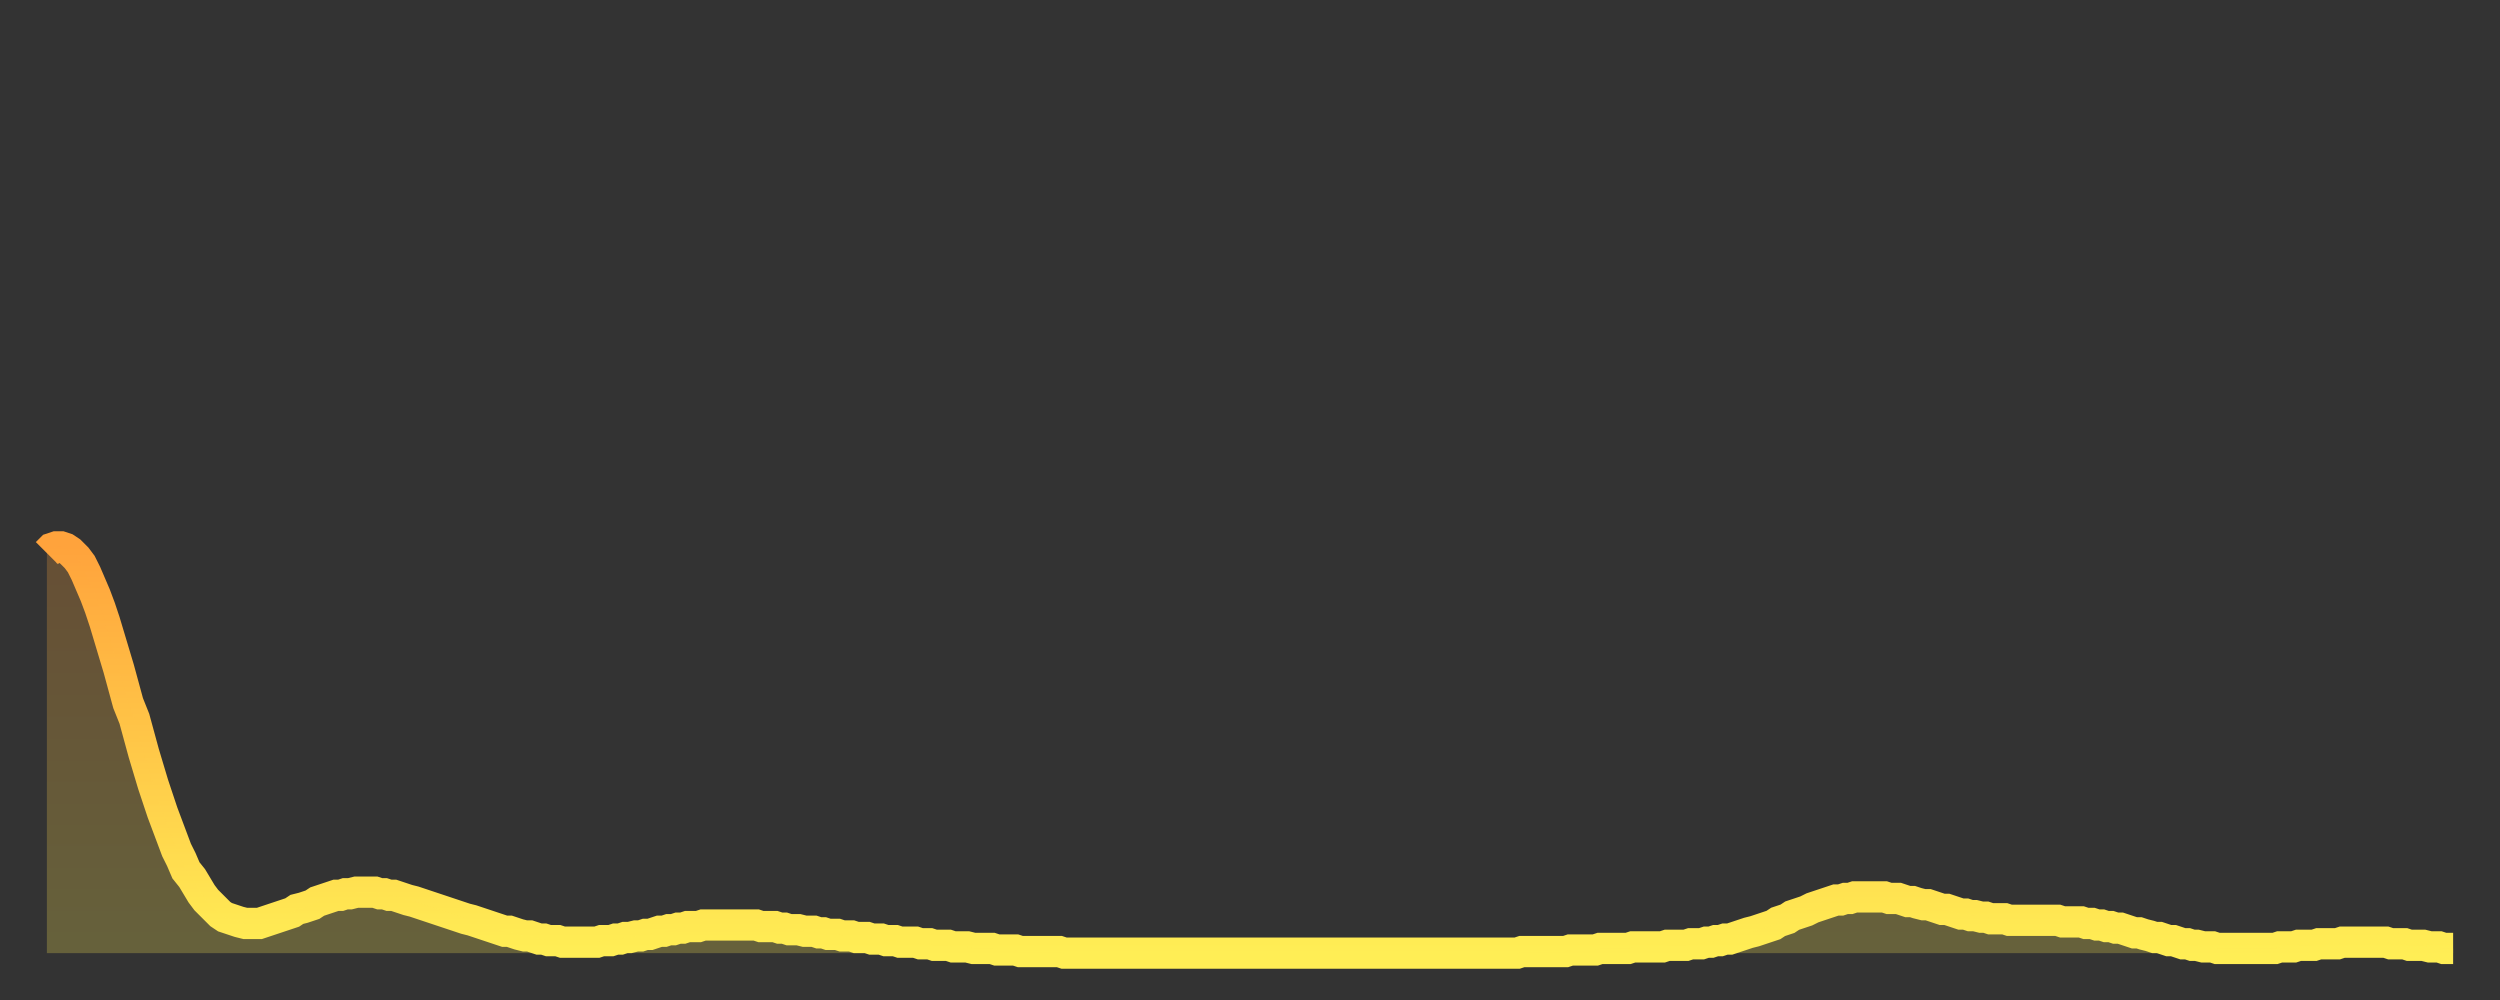
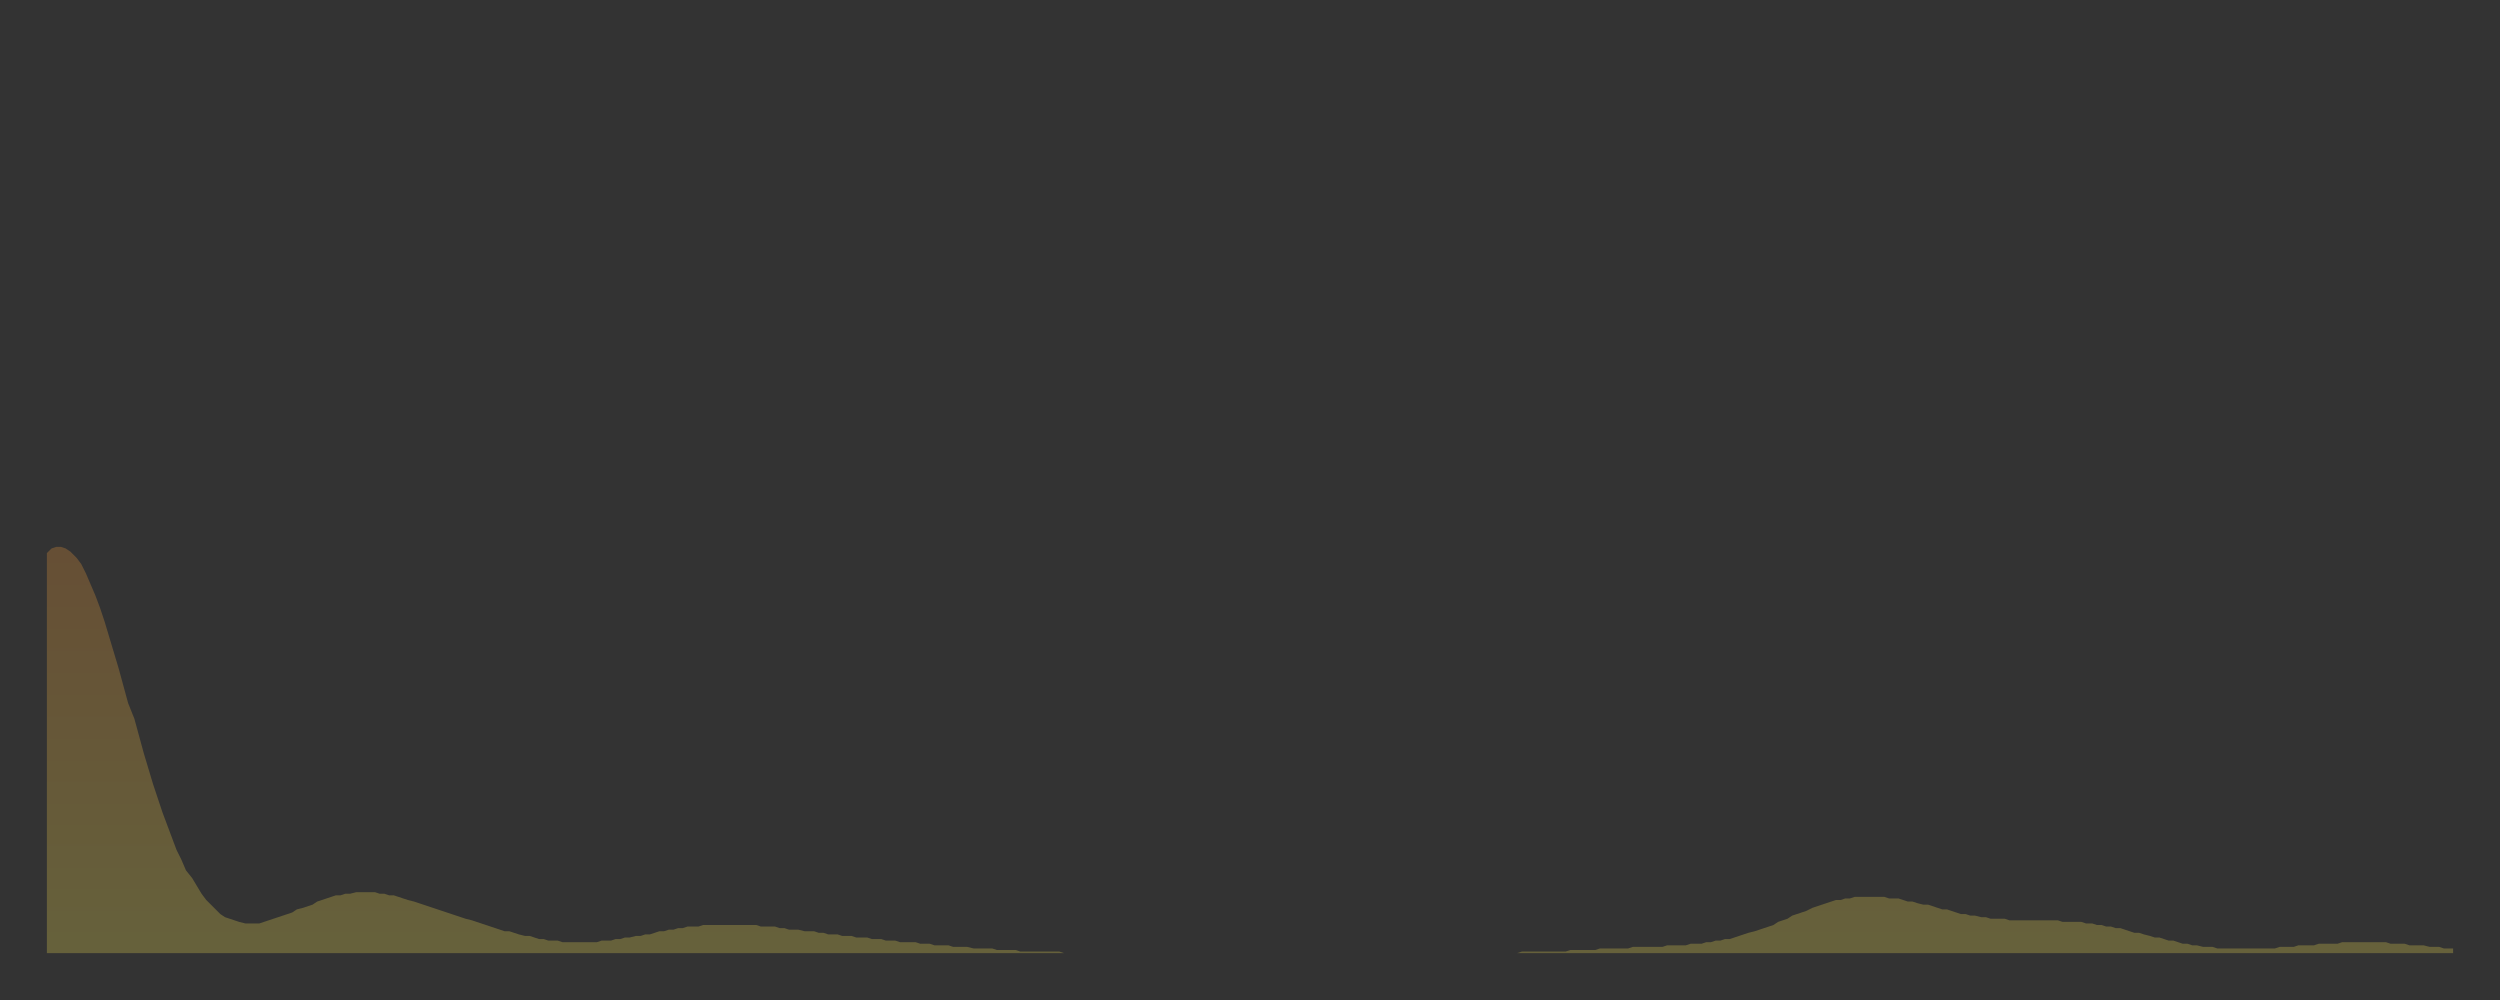
<svg xmlns="http://www.w3.org/2000/svg" baseProfile="full" height="64" version="1.1" width="160">
  <rect width="100%" height="100%" fill="#333333" stroke="none" />
  <defs>
    <linearGradient id="id2735264" x1="0" x2="0" y1="0" y2="1">
      <stop offset="0%" stop-color="#ffa33c" />
      <stop offset="50%" stop-color="#ffc848" />
      <stop offset="100%" stop-color="#ffee55" />
    </linearGradient>
  </defs>
  <g transform="translate(3,3)">
    <g>
-       <path d="M 0.0 32.4 0.3 32.1 0.6 32.0 0.9 32.0 1.2 32.1 1.5 32.3 1.9 32.7 2.2 33.1 2.5 33.7 2.8 34.4 3.1 35.1 3.4 35.9 3.7 36.8 4.0 37.8 4.3 38.8 4.6 39.8 4.9 40.9 5.2 42.0 5.6 43.0 5.9 44.1 6.2 45.2 6.5 46.2 6.8 47.2 7.1 48.1 7.4 49.0 7.7 49.8 8.0 50.6 8.3 51.4 8.6 52.0 8.9 52.7 9.3 53.2 9.6 53.7 9.9 54.2 10.2 54.6 10.5 54.9 10.8 55.2 11.1 55.5 11.4 55.7 11.7 55.8 12.0 55.9 12.3 56.0 12.7 56.1 13.0 56.1 13.3 56.1 13.6 56.1 13.9 56.0 14.2 55.9 14.5 55.8 14.8 55.7 15.1 55.6 15.4 55.5 15.7 55.4 16.0 55.2 16.4 55.1 16.7 55.0 17.0 54.9 17.3 54.7 17.6 54.6 17.9 54.5 18.2 54.4 18.5 54.3 18.8 54.3 19.1 54.2 19.4 54.2 19.8 54.1 20.1 54.1 20.4 54.1 20.7 54.1 21.0 54.1 21.3 54.2 21.6 54.2 21.9 54.3 22.2 54.3 22.5 54.4 22.8 54.5 23.1 54.6 23.5 54.7 23.8 54.8 24.1 54.9 24.4 55.0 24.7 55.1 25.0 55.2 25.3 55.3 25.6 55.4 25.9 55.5 26.2 55.6 26.5 55.7 26.8 55.8 27.2 55.9 27.5 56.0 27.8 56.1 28.1 56.2 28.4 56.3 28.7 56.4 29.0 56.5 29.3 56.6 29.6 56.6 29.9 56.7 30.2 56.8 30.6 56.9 30.9 56.9 31.2 57.0 31.5 57.1 31.8 57.1 32.1 57.2 32.4 57.2 32.7 57.2 33.0 57.3 33.3 57.3 33.6 57.3 33.9 57.3 34.3 57.3 34.6 57.3 34.9 57.3 35.2 57.3 35.5 57.2 35.8 57.2 36.1 57.2 36.4 57.1 36.7 57.1 37.0 57.0 37.3 57.0 37.7 56.9 38.0 56.9 38.3 56.8 38.6 56.8 38.9 56.7 39.2 56.6 39.5 56.6 39.8 56.5 40.1 56.5 40.4 56.4 40.7 56.4 41.0 56.3 41.4 56.3 41.7 56.3 42.0 56.2 42.3 56.2 42.6 56.2 42.9 56.2 43.2 56.2 43.5 56.2 43.8 56.2 44.1 56.2 44.4 56.2 44.7 56.2 45.1 56.2 45.4 56.2 45.7 56.3 46.0 56.3 46.3 56.3 46.6 56.3 46.9 56.4 47.2 56.4 47.5 56.5 47.8 56.5 48.1 56.5 48.5 56.6 48.8 56.6 49.1 56.6 49.4 56.7 49.7 56.7 50.0 56.8 50.3 56.8 50.6 56.8 50.9 56.9 51.2 56.9 51.5 56.9 51.8 57.0 52.2 57.0 52.5 57.0 52.8 57.1 53.1 57.1 53.4 57.1 53.7 57.2 54.0 57.2 54.3 57.2 54.6 57.3 54.9 57.3 55.2 57.3 55.6 57.3 55.9 57.4 56.2 57.4 56.5 57.4 56.8 57.5 57.1 57.5 57.4 57.5 57.7 57.5 58.0 57.6 58.3 57.6 58.6 57.6 58.9 57.6 59.3 57.7 59.6 57.7 59.9 57.7 60.2 57.7 60.5 57.7 60.8 57.8 61.1 57.8 61.4 57.8 61.7 57.8 62.0 57.8 62.3 57.9 62.6 57.9 63.0 57.9 63.3 57.9 63.6 57.9 63.9 57.9 64.2 57.9 64.5 57.9 64.8 57.9 65.1 58.0 65.4 58.0 65.7 58.0 66.0 58.0 66.4 58.0 66.7 58.0 67.0 58.0 67.3 58.0 67.6 58.0 67.9 58.0 68.2 58.0 68.5 58.0 68.8 58.0 69.1 58.0 69.4 58.0 69.7 58.0 70.1 58.0 70.4 58.0 70.7 58.0 71.0 58.0 71.3 58.0 71.6 58.0 71.9 58.0 72.2 58.0 72.5 58.0 72.8 58.0 73.1 58.0 73.5 58.0 73.8 58.0 74.1 58.0 74.4 58.0 74.7 58.0 75.0 58.0 75.3 58.0 75.6 58.0 75.9 58.0 76.2 58.0 76.5 58.0 76.8 58.0 77.2 58.0 77.5 58.0 77.8 58.0 78.1 58.0 78.4 58.0 78.7 58.0 79.0 58.0 79.3 58.0 79.6 58.0 79.9 58.0 80.2 58.0 80.5 58.0 80.9 58.0 81.2 58.0 81.5 58.0 81.8 58.0 82.1 58.0 82.4 58.0 82.7 58.0 83.0 58.0 83.3 58.0 83.6 58.0 83.9 58.0 84.3 58.0 84.6 58.0 84.9 58.0 85.2 58.0 85.5 58.0 85.8 58.0 86.1 58.0 86.4 58.0 86.7 58.0 87.0 58.0 87.3 58.0 87.6 58.0 88.0 58.0 88.3 58.0 88.6 58.0 88.9 58.0 89.2 58.0 89.5 58.0 89.8 58.0 90.1 58.0 90.4 58.0 90.7 58.0 91.0 58.0 91.4 58.0 91.7 58.0 92.0 58.0 92.3 58.0 92.6 58.0 92.9 58.0 93.2 58.0 93.5 58.0 93.8 58.0 94.1 58.0 94.4 57.9 94.7 57.9 95.1 57.9 95.4 57.9 95.7 57.9 96.0 57.9 96.3 57.9 96.6 57.9 96.9 57.9 97.2 57.9 97.5 57.8 97.8 57.8 98.1 57.8 98.4 57.8 98.8 57.8 99.1 57.8 99.4 57.7 99.7 57.7 100.0 57.7 100.3 57.7 100.6 57.7 100.9 57.7 101.2 57.7 101.5 57.6 101.8 57.6 102.2 57.6 102.5 57.6 102.8 57.6 103.1 57.6 103.4 57.6 103.7 57.5 104.0 57.5 104.3 57.5 104.6 57.5 104.9 57.5 105.2 57.4 105.5 57.4 105.9 57.4 106.2 57.3 106.5 57.3 106.8 57.2 107.1 57.2 107.4 57.1 107.7 57.1 108.0 57.0 108.3 56.9 108.6 56.8 108.9 56.7 109.3 56.6 109.6 56.5 109.9 56.4 110.2 56.3 110.5 56.2 110.8 56.0 111.1 55.9 111.4 55.8 111.7 55.6 112.0 55.5 112.3 55.4 112.6 55.3 113.0 55.1 113.3 55.0 113.6 54.9 113.9 54.8 114.2 54.7 114.5 54.6 114.8 54.6 115.1 54.5 115.4 54.5 115.7 54.4 116.0 54.4 116.3 54.4 116.7 54.4 117.0 54.4 117.3 54.4 117.6 54.4 117.9 54.5 118.2 54.5 118.5 54.5 118.8 54.6 119.1 54.7 119.4 54.7 119.7 54.8 120.1 54.9 120.4 54.9 120.7 55.0 121.0 55.1 121.3 55.2 121.6 55.2 121.9 55.3 122.2 55.4 122.5 55.5 122.8 55.5 123.1 55.6 123.4 55.6 123.8 55.7 124.1 55.7 124.4 55.8 124.7 55.8 125.0 55.8 125.3 55.8 125.6 55.9 125.9 55.9 126.2 55.9 126.5 55.9 126.8 55.9 127.2 55.9 127.5 55.9 127.8 55.9 128.1 55.9 128.4 55.9 128.7 55.9 129.0 56.0 129.3 56.0 129.6 56.0 129.9 56.0 130.2 56.0 130.5 56.1 130.9 56.1 131.2 56.2 131.5 56.2 131.8 56.3 132.1 56.3 132.4 56.4 132.7 56.4 133.0 56.5 133.3 56.6 133.6 56.7 133.9 56.7 134.2 56.8 134.6 56.9 134.9 57.0 135.2 57.0 135.5 57.1 135.8 57.2 136.1 57.2 136.4 57.3 136.7 57.4 137.0 57.4 137.3 57.5 137.6 57.5 138.0 57.6 138.3 57.6 138.6 57.6 138.9 57.7 139.2 57.7 139.5 57.7 139.8 57.7 140.1 57.7 140.4 57.7 140.7 57.7 141.0 57.7 141.3 57.7 141.7 57.7 142.0 57.7 142.3 57.7 142.6 57.7 142.9 57.6 143.2 57.6 143.5 57.6 143.8 57.6 144.1 57.5 144.4 57.5 144.7 57.5 145.1 57.5 145.4 57.4 145.7 57.4 146.0 57.4 146.3 57.4 146.6 57.4 146.9 57.3 147.2 57.3 147.5 57.3 147.8 57.3 148.1 57.3 148.4 57.3 148.8 57.3 149.1 57.3 149.4 57.3 149.7 57.3 150.0 57.4 150.3 57.4 150.6 57.4 150.9 57.4 151.2 57.5 151.5 57.5 151.8 57.5 152.1 57.5 152.5 57.6 152.8 57.6 153.1 57.6 153.4 57.7 153.7 57.7 154.0 57.7" fill="none" id="graph-curve" opacity="1" stroke="url(#id2735264)" stroke-width="2" />
      <path d="M 0 58 L 0.0 32.4 0.3 32.1 0.6 32.0 0.9 32.0 1.2 32.1 1.5 32.3 1.9 32.7 2.2 33.1 2.5 33.7 2.8 34.4 3.1 35.1 3.4 35.9 3.7 36.8 4.0 37.8 4.3 38.8 4.6 39.8 4.9 40.9 5.2 42.0 5.6 43.0 5.9 44.1 6.2 45.2 6.5 46.2 6.8 47.2 7.1 48.1 7.4 49.0 7.7 49.8 8.0 50.6 8.3 51.4 8.6 52.0 8.9 52.7 9.3 53.2 9.6 53.7 9.9 54.2 10.2 54.6 10.5 54.9 10.8 55.2 11.1 55.5 11.4 55.7 11.7 55.8 12.0 55.9 12.3 56.0 12.7 56.1 13.0 56.1 13.3 56.1 13.6 56.1 13.9 56.0 14.2 55.9 14.5 55.8 14.8 55.7 15.1 55.6 15.4 55.5 15.7 55.4 16.0 55.2 16.4 55.1 16.7 55.0 17.0 54.9 17.3 54.7 17.6 54.6 17.9 54.5 18.2 54.4 18.5 54.3 18.8 54.3 19.1 54.2 19.4 54.2 19.8 54.1 20.1 54.1 20.4 54.1 20.7 54.1 21.0 54.1 21.3 54.2 21.6 54.2 21.9 54.3 22.2 54.3 22.5 54.4 22.8 54.5 23.1 54.6 23.5 54.7 23.8 54.8 24.1 54.9 24.4 55.0 24.7 55.1 25.0 55.2 25.3 55.3 25.6 55.4 25.9 55.5 26.2 55.6 26.5 55.7 26.8 55.8 27.2 55.9 27.5 56.0 27.8 56.1 28.1 56.2 28.4 56.3 28.7 56.4 29.0 56.5 29.3 56.6 29.6 56.6 29.9 56.7 30.2 56.8 30.6 56.9 30.9 56.9 31.2 57.0 31.5 57.1 31.8 57.1 32.1 57.2 32.4 57.2 32.7 57.2 33.0 57.3 33.3 57.3 33.6 57.3 33.9 57.3 34.3 57.3 34.6 57.3 34.9 57.3 35.2 57.3 35.5 57.2 35.8 57.2 36.1 57.2 36.4 57.1 36.7 57.1 37.0 57.0 37.3 57.0 37.7 56.9 38.0 56.9 38.3 56.8 38.6 56.8 38.9 56.7 39.2 56.6 39.5 56.6 39.8 56.5 40.1 56.5 40.4 56.4 40.7 56.4 41.0 56.3 41.4 56.3 41.7 56.3 42.0 56.2 42.3 56.2 42.6 56.2 42.9 56.2 43.2 56.2 43.5 56.2 43.8 56.2 44.1 56.2 44.4 56.2 44.7 56.2 45.1 56.2 45.4 56.2 45.7 56.3 46.0 56.3 46.3 56.3 46.6 56.3 46.9 56.4 47.2 56.4 47.5 56.5 47.8 56.5 48.1 56.5 48.5 56.6 48.8 56.6 49.1 56.6 49.4 56.7 49.7 56.7 50.0 56.8 50.3 56.8 50.6 56.8 50.9 56.9 51.2 56.9 51.5 56.9 51.8 57.0 52.2 57.0 52.5 57.0 52.8 57.1 53.1 57.1 53.4 57.1 53.7 57.2 54.0 57.2 54.3 57.2 54.6 57.3 54.9 57.3 55.2 57.3 55.6 57.3 55.9 57.4 56.2 57.4 56.5 57.4 56.8 57.5 57.1 57.5 57.4 57.5 57.7 57.5 58.0 57.6 58.3 57.6 58.6 57.6 58.9 57.6 59.3 57.7 59.6 57.7 59.9 57.7 60.2 57.7 60.5 57.7 60.8 57.8 61.1 57.8 61.4 57.8 61.7 57.8 62.0 57.8 62.3 57.9 62.6 57.9 63.0 57.9 63.3 57.9 63.6 57.9 63.9 57.9 64.2 57.9 64.5 57.9 64.8 57.9 65.1 58.0 65.4 58.0 65.7 58.0 66.0 58.0 66.4 58.0 66.7 58.0 67.0 58.0 67.3 58.0 67.6 58.0 67.9 58.0 68.2 58.0 68.5 58.0 68.8 58.0 69.1 58.0 69.4 58.0 69.7 58.0 70.1 58.0 70.4 58.0 70.7 58.0 71.0 58.0 71.3 58.0 71.6 58.0 71.9 58.0 72.2 58.0 72.5 58.0 72.8 58.0 73.1 58.0 73.5 58.0 73.8 58.0 74.1 58.0 74.4 58.0 74.7 58.0 75.0 58.0 75.3 58.0 75.6 58.0 75.9 58.0 76.2 58.0 76.5 58.0 76.8 58.0 77.2 58.0 77.5 58.0 77.8 58.0 78.1 58.0 78.4 58.0 78.7 58.0 79.0 58.0 79.3 58.0 79.6 58.0 79.9 58.0 80.2 58.0 80.5 58.0 80.9 58.0 81.2 58.0 81.5 58.0 81.8 58.0 82.1 58.0 82.4 58.0 82.7 58.0 83.0 58.0 83.3 58.0 83.6 58.0 83.9 58.0 84.3 58.0 84.6 58.0 84.9 58.0 85.2 58.0 85.5 58.0 85.8 58.0 86.1 58.0 86.4 58.0 86.7 58.0 87.0 58.0 87.3 58.0 87.6 58.0 88.0 58.0 88.3 58.0 88.6 58.0 88.9 58.0 89.2 58.0 89.5 58.0 89.8 58.0 90.1 58.0 90.4 58.0 90.7 58.0 91.0 58.0 91.4 58.0 91.7 58.0 92.0 58.0 92.3 58.0 92.6 58.0 92.9 58.0 93.2 58.0 93.5 58.0 93.8 58.0 94.1 58.0 94.4 57.9 94.7 57.9 95.1 57.9 95.4 57.9 95.7 57.9 96.0 57.9 96.3 57.9 96.6 57.9 96.9 57.9 97.2 57.9 97.5 57.8 97.8 57.8 98.1 57.8 98.4 57.8 98.8 57.8 99.1 57.8 99.4 57.7 99.7 57.7 100.0 57.7 100.3 57.7 100.6 57.7 100.9 57.7 101.2 57.7 101.5 57.6 101.8 57.6 102.2 57.6 102.5 57.6 102.8 57.6 103.1 57.6 103.4 57.6 103.7 57.5 104.0 57.5 104.3 57.5 104.6 57.5 104.9 57.5 105.2 57.4 105.5 57.4 105.9 57.4 106.2 57.3 106.5 57.3 106.8 57.2 107.1 57.2 107.4 57.1 107.7 57.1 108.0 57.0 108.3 56.9 108.6 56.8 108.9 56.7 109.3 56.6 109.6 56.5 109.9 56.4 110.2 56.3 110.5 56.2 110.8 56.0 111.1 55.9 111.4 55.8 111.7 55.6 112.0 55.5 112.3 55.4 112.6 55.3 113.0 55.1 113.3 55.0 113.6 54.9 113.9 54.8 114.2 54.7 114.5 54.6 114.8 54.6 115.1 54.5 115.4 54.5 115.7 54.4 116.0 54.4 116.3 54.4 116.7 54.4 117.0 54.4 117.3 54.4 117.6 54.4 117.9 54.5 118.2 54.5 118.5 54.5 118.8 54.6 119.1 54.7 119.4 54.7 119.7 54.8 120.1 54.9 120.4 54.9 120.7 55.0 121.0 55.1 121.3 55.2 121.6 55.2 121.9 55.3 122.2 55.4 122.5 55.5 122.8 55.5 123.1 55.6 123.4 55.6 123.8 55.7 124.1 55.7 124.4 55.8 124.7 55.8 125.0 55.8 125.3 55.8 125.6 55.9 125.9 55.9 126.2 55.9 126.5 55.9 126.8 55.9 127.2 55.9 127.5 55.9 127.8 55.9 128.1 55.9 128.4 55.9 128.7 55.9 129.0 56.0 129.3 56.0 129.6 56.0 129.9 56.0 130.2 56.0 130.5 56.1 130.9 56.1 131.2 56.2 131.5 56.2 131.8 56.3 132.1 56.3 132.4 56.4 132.7 56.4 133.0 56.5 133.3 56.6 133.6 56.7 133.9 56.7 134.2 56.8 134.6 56.9 134.9 57.0 135.2 57.0 135.5 57.1 135.8 57.2 136.1 57.2 136.4 57.3 136.7 57.4 137.0 57.4 137.3 57.5 137.6 57.5 138.0 57.6 138.3 57.6 138.6 57.6 138.9 57.7 139.2 57.7 139.5 57.7 139.8 57.7 140.1 57.7 140.4 57.7 140.7 57.7 141.0 57.7 141.3 57.7 141.7 57.7 142.0 57.7 142.3 57.7 142.6 57.7 142.9 57.6 143.2 57.6 143.5 57.6 143.8 57.6 144.1 57.5 144.4 57.5 144.7 57.5 145.1 57.5 145.4 57.4 145.7 57.4 146.0 57.4 146.3 57.4 146.6 57.4 146.9 57.3 147.2 57.3 147.5 57.3 147.8 57.3 148.1 57.3 148.4 57.3 148.8 57.3 149.1 57.3 149.4 57.3 149.7 57.3 150.0 57.4 150.3 57.4 150.6 57.4 150.9 57.4 151.2 57.5 151.5 57.5 151.8 57.5 152.1 57.5 152.5 57.6 152.8 57.6 153.1 57.6 153.4 57.7 153.7 57.7 154.0 57.7 154 58" fill="url(#id2735264)" fill-opacity=".25" id="graph-shadow" />
    </g>
  </g>
</svg>